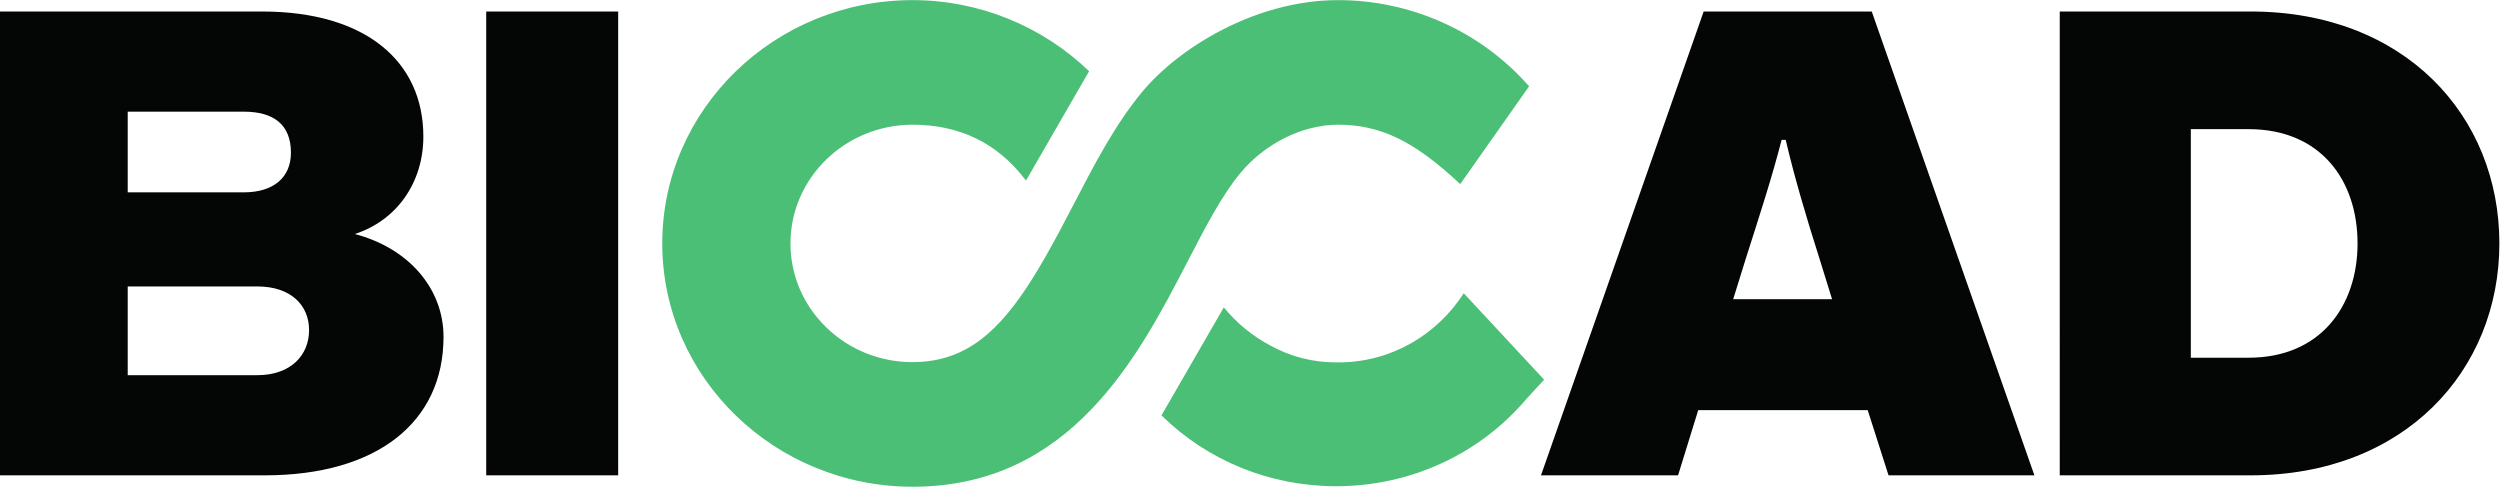
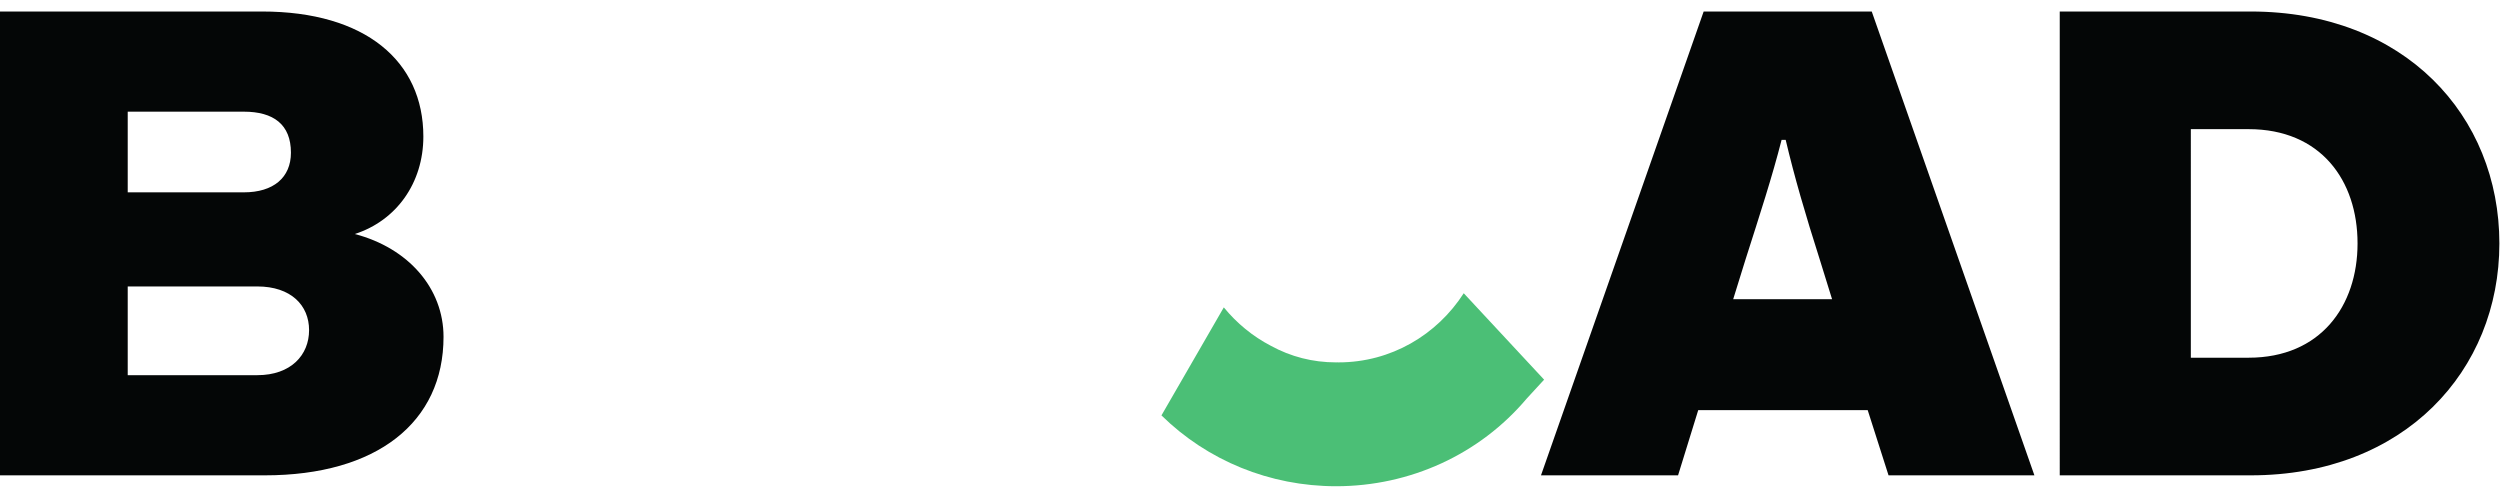
<svg xmlns="http://www.w3.org/2000/svg" xmlns:ns1="http://sodipodi.sourceforge.net/DTD/sodipodi-0.dtd" xmlns:ns2="http://www.inkscape.org/namespaces/inkscape" version="1.1" id="svg2" xml:space="preserve" width="1718.747" height="334.627" viewBox="0 0 1718.747 334.627" ns1:docname="Logo_green.eps">
  <defs id="defs6" />
  <g id="g10" ns2:groupmode="layer" ns2:label="ink_ext_XXXXXX" transform="matrix(1.333,0,0,-1.333,0,334.627)">
    <g id="g12" transform="scale(0.1)">
      <path d="M 1327.14,575.352 H 658.719 v 457.608 h 668.421 c 173.36,0 266.97,-97.069 266.97,-225.351 0,-128.257 -93.61,-232.257 -266.97,-232.257 z M 658.719,1934.38 h 599.091 c 152.54,0 242.69,-65.86 242.69,-211.48 0,-128.27 -90.15,-204.56 -242.69,-204.56 H 658.719 Z M 1829.86,1303.4 c 214.94,69.34 353.62,263.49 353.62,502.71 0,388.3 -298.15,644.86 -832.07,644.86 L 0,2450.97 V 58.75 h 1365.29 c 578.98,0 922.21,273.898 922.21,714.199 0,249.641 -180.28,457.641 -457.64,530.451" style="fill:#040606;fill-opacity:1;fill-rule:nonzero;stroke:none" id="path14" />
-       <path d="m 2507.64,58.75 h 680.61 V 2450.97 H 2507.64 V 58.75" style="fill:#040606;fill-opacity:1;fill-rule:nonzero;stroke:none" id="path16" />
      <path d="m 8938.94,967.109 62.41,201.081 c 76.26,239.21 138.66,429.9 187.2,620.59 h 21.21 c 45.07,-190.69 100.54,-381.38 176.8,-620.59 l 62.4,-201.081 z M 8786.7,2450.97 7947.69,58.75 h 706.96 l 104,336.301 h 874.07 L 9740.2,58.75 h 752.3 L 9653.54,2450.97 H 8786.7" style="fill:#040606;fill-opacity:1;fill-rule:nonzero;stroke:none" id="path18" />
      <path d="m 11597.4,665.469 h -298.1 V 1844.25 h 298.1 c 371,0 561.7,-263.49 561.7,-589.38 0,-322.44 -190.7,-589.401 -561.7,-589.401 z m 10.4,1785.501 h -984.6 V 58.75 h 984.6 c 794,0 1282.8,540.852 1282.8,1196.12 0,658.72 -488.8,1196.1 -1282.8,1196.1" style="fill:#040606;fill-opacity:1;fill-rule:nonzero;stroke:none" id="path20" />
-       <path d="m 6397.74,1618.27 c 123.62,149.2 316.89,248.85 503.38,248.85 219.12,0 383.73,-86.69 584,-264.29 l 46.06,-42.02 355.23,504.53 -17.71,19.43 c -246.27,270.06 -598.96,424.96 -967.58,424.96 -425.16,0 -822.3,-245.99 -1011.35,-474.54 -139.96,-169.18 -244.71,-371.21 -355.61,-585.1 -190.17,-366.68 -340.54,-628.059 -555.97,-742.61 l -0.31,-0.519 -0.32,0.187 c -79.58,-42.187 -167.98,-64.527 -270.62,-64.527 -168.28,0 -326.51,63.68 -445.5,179.328 -119.02,115.633 -184.55,269.371 -184.55,432.921 0,337.59 282.65,612.25 630.05,612.25 240.4,0 434.59,-93.69 577.22,-278.5 l 7.39,-9.57 325.54,563.86 c -242.12,233.57 -569.42,366.82 -910.15,366.82 -712.05,0 -1291.36,-562.93 -1291.36,-1254.86 C 3415.58,562.93 3994.89,0 4706.94,0 c 815.76,0 1163.72,670.98 1418.05,1161.47 94.71,182.55 176.58,340.73 272.75,456.8" style="fill:#4bbf76;fill-opacity:1;fill-rule:nonzero;stroke:none" id="path22" />
      <path d="M 7549.28,997.93 C 7411.36,783.211 7173.87,641.332 6903.84,641.332 c -2.46,0 -4.88,0.156 -7.34,0.18 -1.87,-0.024 -3.84,-0.18 -5.69,-0.18 -120.47,0 -233.71,29.289 -336.8,85.777 -93.41,48.672 -175.57,116.379 -242.18,197.86 L 5990.2,367.879 C 6227.54,134.871 6548.82,2.582 6890.81,2.582 c 382.16,0 740.36,164.578 982.81,451.539 l 90.17,98.078 -414.51,445.731" style="fill:#4bbf76;fill-opacity:1;fill-rule:nonzero;stroke:none" id="path24" />
    </g>
  </g>
</svg>